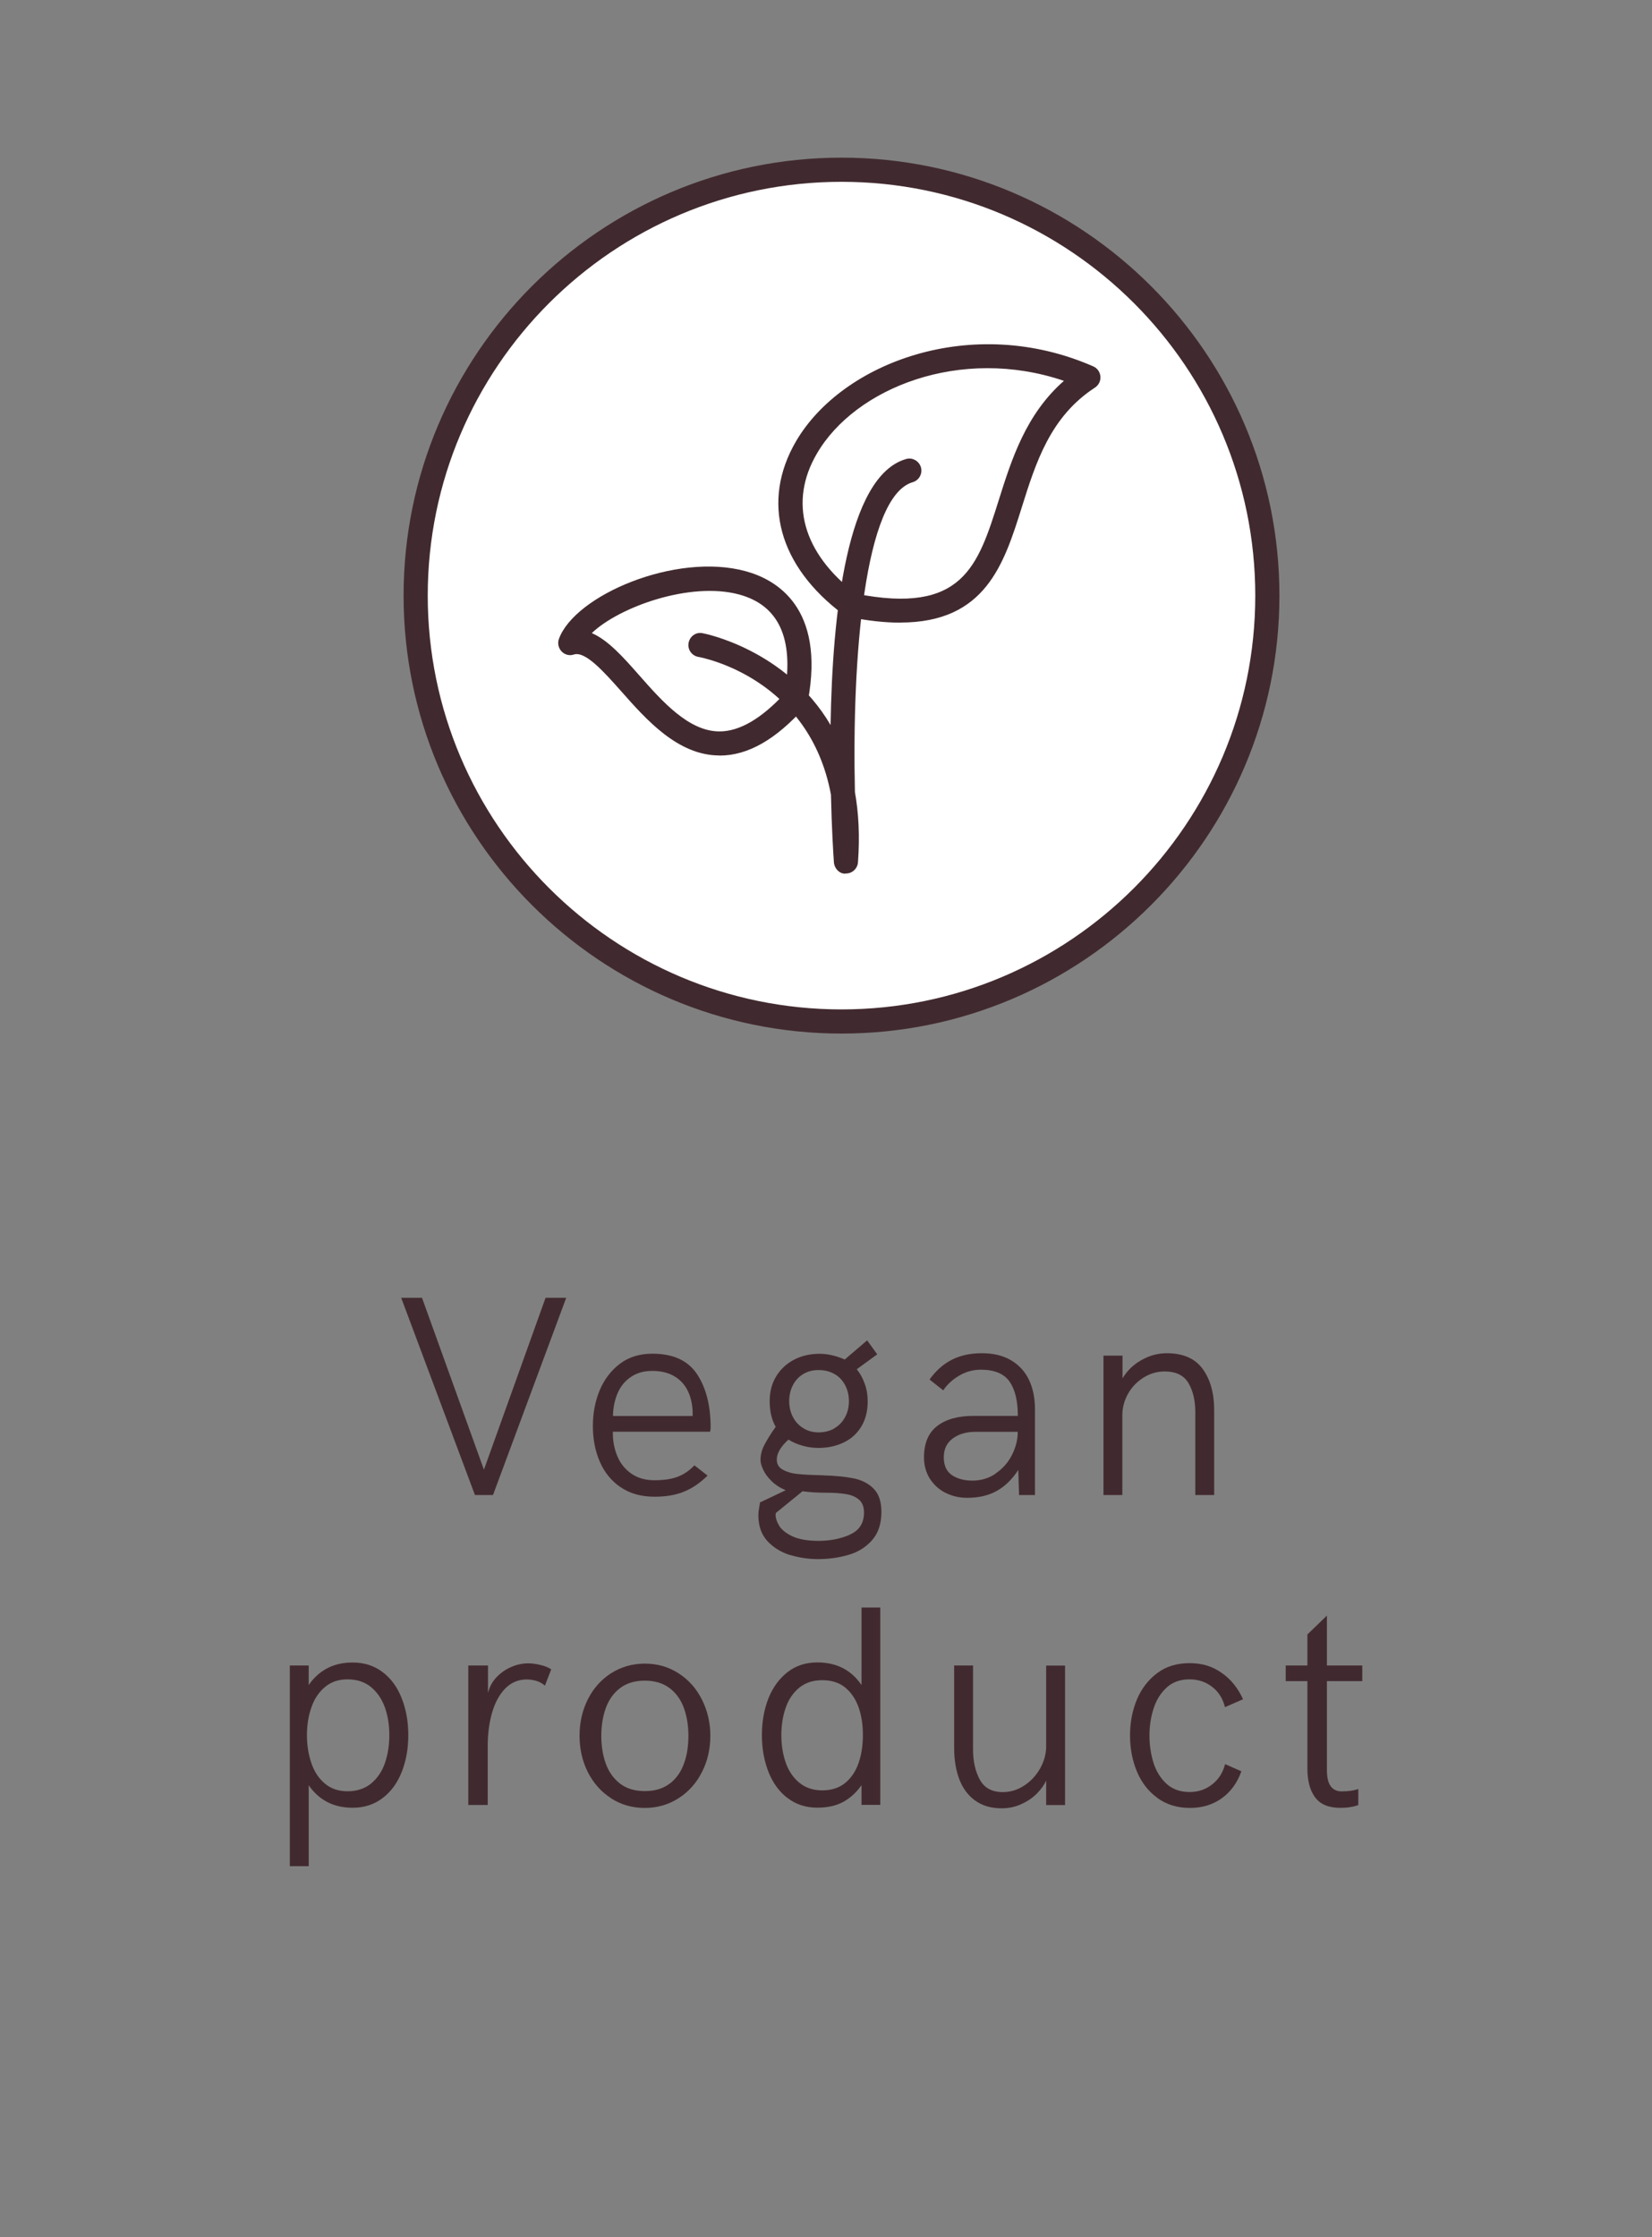
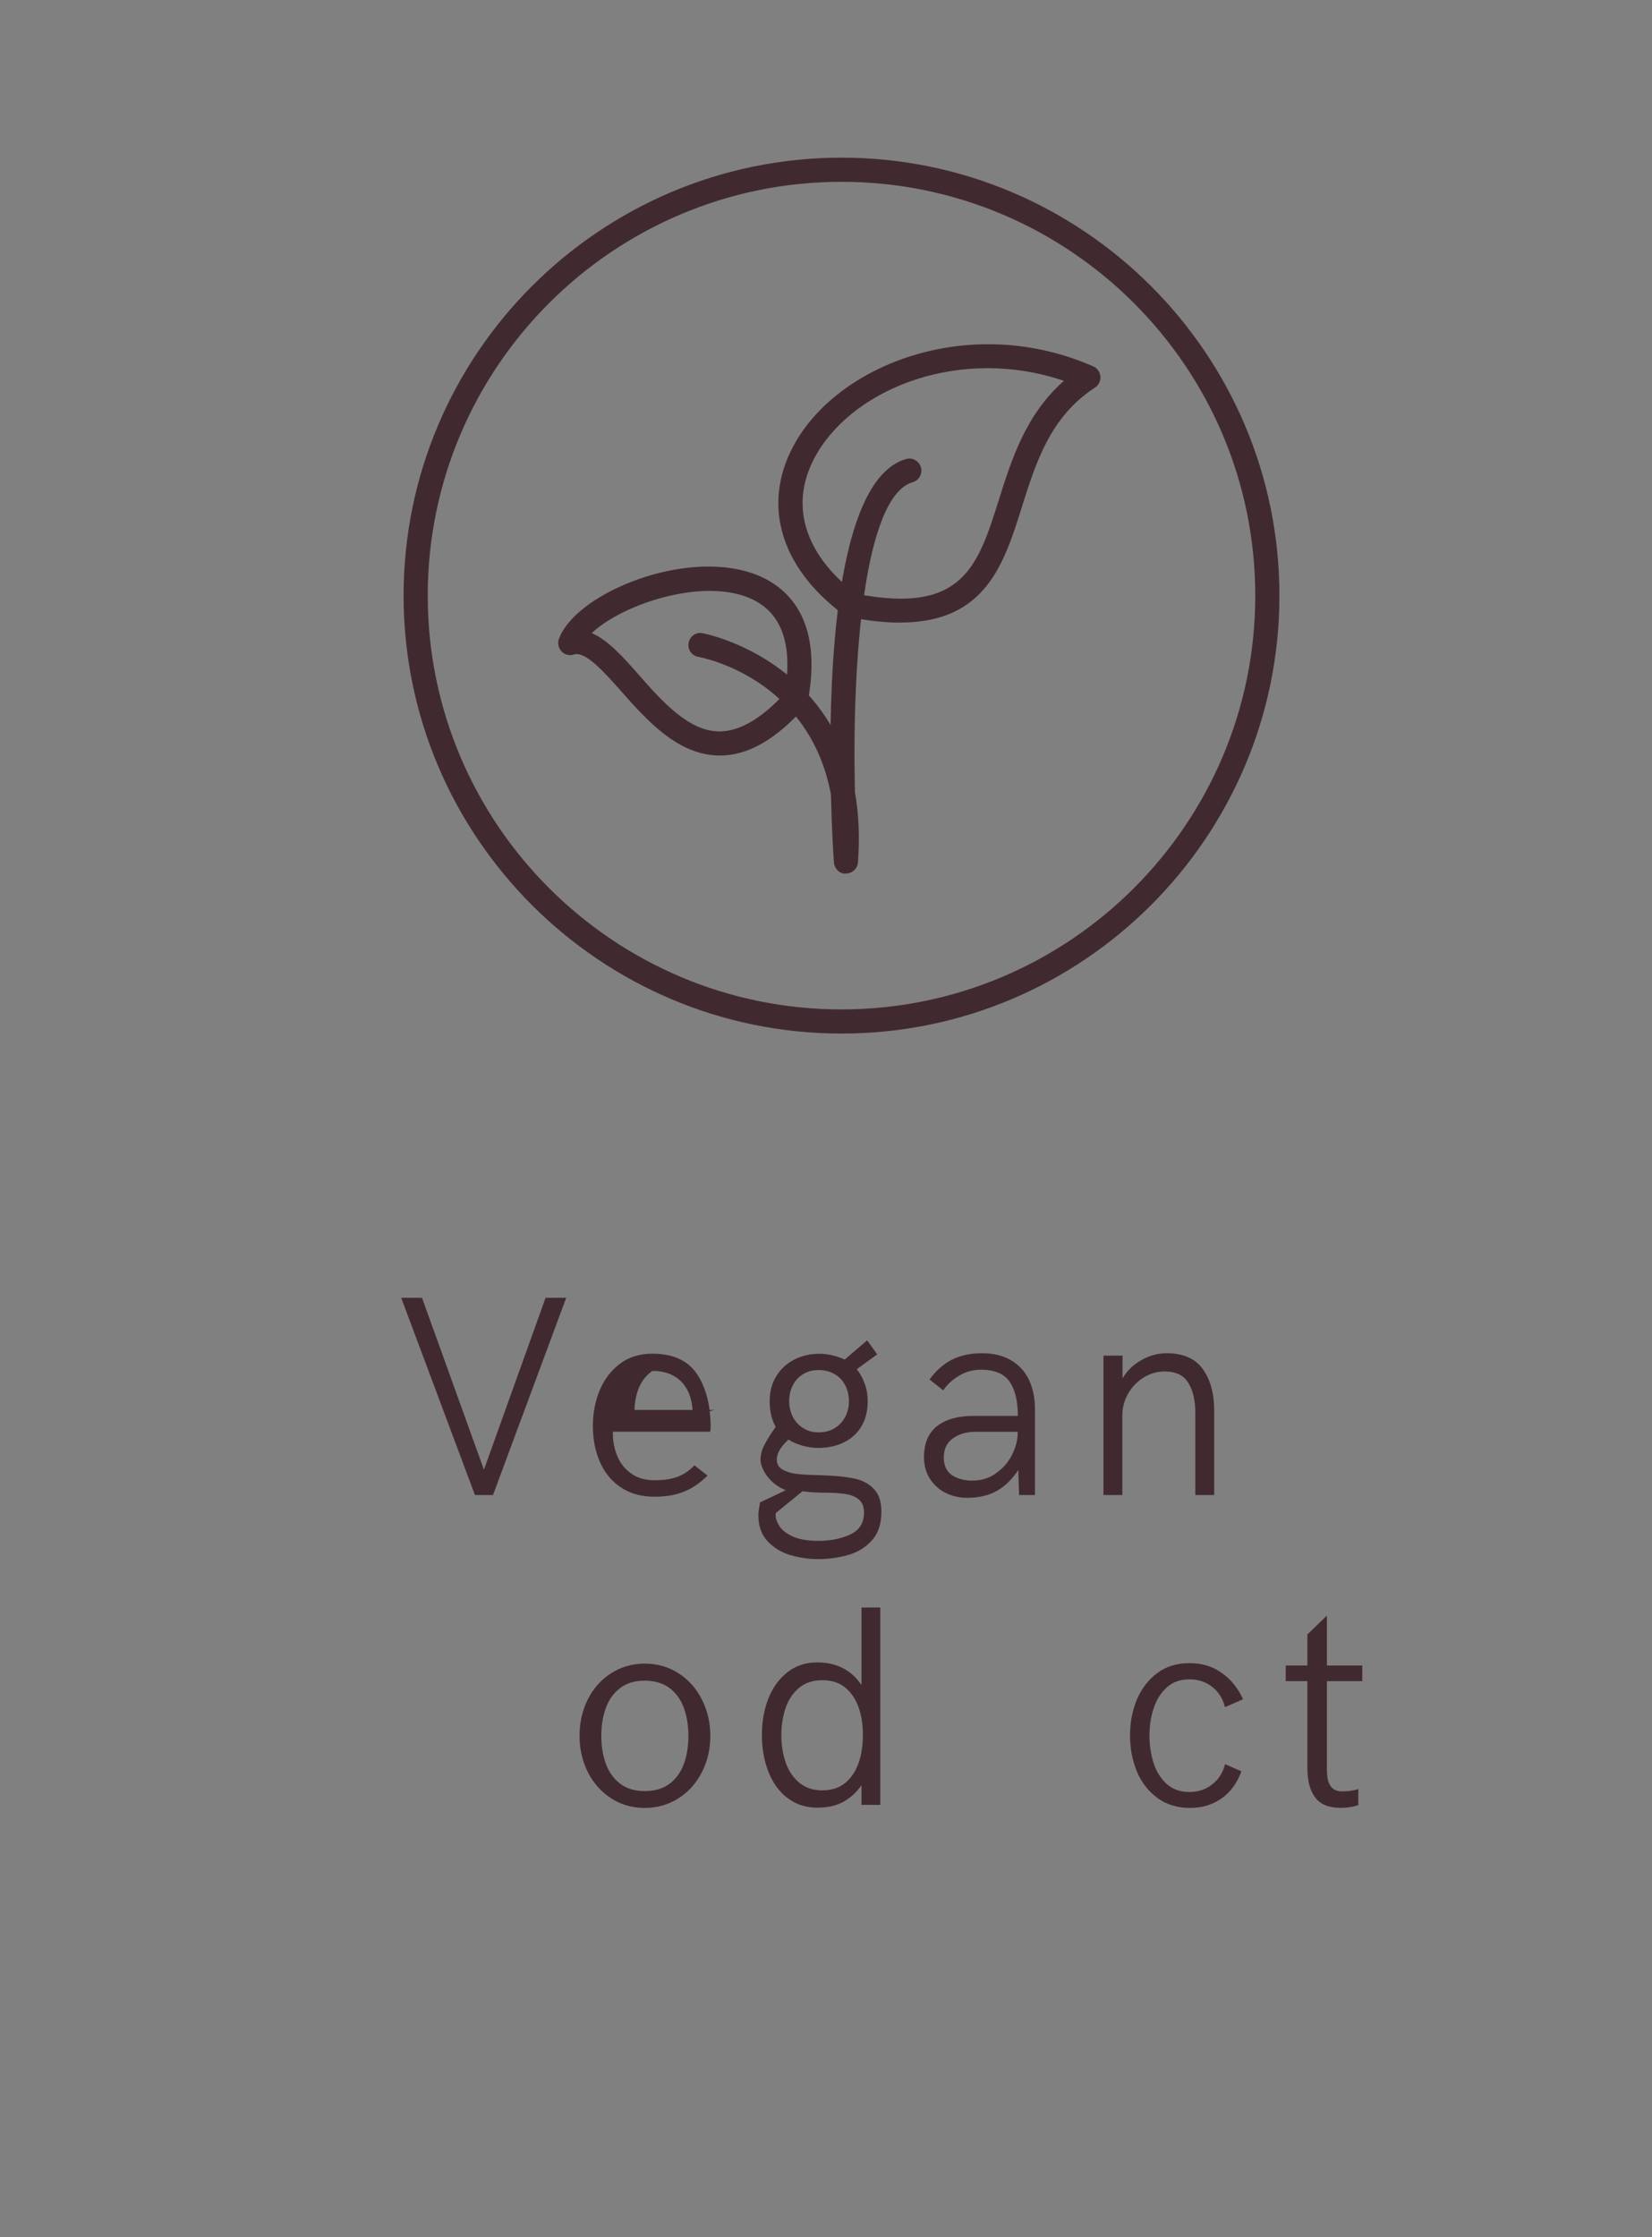
<svg xmlns="http://www.w3.org/2000/svg" viewBox="0 0 178.47 241.66">
  <rect x="0" y="0" width="178.47" height="241.66" fill="#808080" stroke="none" />
  <defs>
    <style>.d{fill:#fff;}.e{fill:#412a2f;}.f{fill:none;}</style>
  </defs>
  <g id="a" />
  <g id="b">
    <g id="c">
      <g>
-         <path class="d" d="M136.92,64.34c0,25.41-20.6,46-46,46s-46.01-20.6-46.01-46,20.6-46,46.01-46,46,20.6,46,46" />
        <path class="e" d="M90.91,111.65c-26.08,0-47.31-21.22-47.31-47.31s21.23-47.31,47.31-47.31,47.31,21.22,47.31,47.31-21.23,47.31-47.31,47.31m0-92.01c-24.65,0-44.7,20.05-44.7,44.7s20.05,44.7,44.7,44.7,44.7-20.05,44.7-44.7-20.05-44.7-44.7-44.7" />
        <path class="e" d="M91.39,94.36c-.63,.11-1.26-.53-1.3-1.21-.07-.97-.24-3.68-.32-7.31-2.34-12.54-13.76-14.78-14.33-14.88-.71-.13-1.18-.8-1.05-1.51,.13-.71,.79-1.2,1.51-1.05,.13,.02,9,1.72,13.83,9.92,.19-11.94,1.75-26.87,8.14-28.73,.69-.21,1.41,.2,1.62,.88,.2,.69-.2,1.42-.89,1.62-5.24,1.53-6.57,19.1-6.24,33.47,.4,2.24,.54,4.76,.33,7.59-.05,.68-.62,1.21-1.3,1.21" />
        <path class="e" d="M77.74,81.61h-.02c-4.5-.01-7.9-3.87-10.64-6.97-1.89-2.13-3.85-4.31-5.07-3.94-.47,.17-1,.03-1.34-.33-.34-.36-.46-.88-.29-1.35,1.71-4.71,12.62-9.38,20.16-7.32,3.32,.9,8.61,3.92,6.74,14.03-.04,.24-.15,.45-.31,.63-3.15,3.53-6.17,5.26-9.23,5.26m-13.81-13.23c1.76,.75,3.4,2.6,5.11,4.54,2.51,2.85,5.37,6.08,8.69,6.08h.01c2.16,0,4.53-1.39,7.04-4.11,1-5.93-.65-9.52-4.93-10.68-5.29-1.43-12.97,1.35-15.92,4.17" />
        <path class="e" d="M97.27,67.26c-1.64,0-3.5-.19-5.63-.63-.19-.04-.37-.11-.52-.24-7-5.23-8.91-12.22-5.13-18.71,4.98-8.54,19.07-13.83,32.12-8.1,.44,.19,.73,.61,.77,1.09,.04,.48-.19,.94-.59,1.2-4.83,3.14-6.39,8.11-7.9,12.92-1.93,6.14-3.92,12.46-13.12,12.46m-4.82-3.12c11.55,2.28,13.19-2.94,15.45-10.11,1.38-4.38,2.92-9.27,7.04-12.88-11.14-3.78-22.55,.74-26.69,7.86-3.06,5.23-1.52,10.74,4.21,15.13" />
        <polygon class="e" points="43.34 140.19 45.59 140.19 52.28 158.76 58.94 140.19 61.17 140.19 53.26 161.5 51.31 161.5 43.34 140.19" />
-         <path class="e" d="M67.05,160.66c-1-.68-1.75-1.6-2.25-2.76-.5-1.15-.75-2.43-.75-3.85s.25-2.69,.74-3.88c.5-1.18,1.23-2.13,2.19-2.86,.96-.72,2.13-1.08,3.5-1.08,2.24,0,3.85,.74,4.83,2.22,.97,1.47,1.46,3.38,1.46,5.73,0,.08,0,.17-.02,.27-.02,.1-.03,.17-.04,.21h-10.5c-.02,.95,.14,1.83,.48,2.63,.33,.8,.84,1.43,1.52,1.9,.68,.47,1.5,.71,2.48,.71s1.78-.11,2.45-.35,1.31-.66,1.88-1.26l1.42,1.11c-.83,.82-1.7,1.4-2.59,1.75-.89,.36-1.93,.53-3.13,.53-1.45,0-2.68-.34-3.67-1.03m7.78-7.7c.02-.97-.13-1.82-.45-2.54-.32-.73-.81-1.3-1.46-1.7-.66-.41-1.47-.62-2.43-.62s-1.69,.22-2.33,.65c-.63,.42-1.11,1.01-1.43,1.74-.32,.74-.49,1.56-.51,2.48h8.62Z" />
+         <path class="e" d="M67.05,160.66c-1-.68-1.75-1.6-2.25-2.76-.5-1.15-.75-2.43-.75-3.85s.25-2.69,.74-3.88c.5-1.18,1.23-2.13,2.19-2.86,.96-.72,2.13-1.08,3.5-1.08,2.24,0,3.85,.74,4.83,2.22,.97,1.47,1.46,3.38,1.46,5.73,0,.08,0,.17-.02,.27-.02,.1-.03,.17-.04,.21h-10.5c-.02,.95,.14,1.83,.48,2.63,.33,.8,.84,1.43,1.52,1.9,.68,.47,1.5,.71,2.48,.71s1.78-.11,2.45-.35,1.31-.66,1.88-1.26l1.42,1.11c-.83,.82-1.7,1.4-2.59,1.75-.89,.36-1.93,.53-3.13,.53-1.45,0-2.68-.34-3.67-1.03m7.78-7.7c.02-.97-.13-1.82-.45-2.54-.32-.73-.81-1.3-1.46-1.7-.66-.41-1.47-.62-2.43-.62c-.63,.42-1.11,1.01-1.43,1.74-.32,.74-.49,1.56-.51,2.48h8.62Z" />
        <path class="e" d="M85.37,167.99c-.97-.3-1.79-.8-2.45-1.5-.66-.71-.99-1.64-.99-2.79,0-.31,.04-.63,.1-.94,.06-.3,.08-.46,.05-.45l2.8-1.33c-.6-.25-1.11-.58-1.53-.99-.41-.4-.71-.81-.9-1.23-.19-.41-.29-.76-.29-1.03,0-.55,.13-1.09,.4-1.61,.27-.53,.68-1.2,1.24-1.99-.44-.77-.65-1.7-.65-2.76s.24-1.92,.7-2.69c.47-.77,1.11-1.37,1.93-1.8,.82-.43,1.74-.64,2.77-.64,.86,0,1.77,.21,2.71,.62l2.42-2.07,1.09,1.51-2.21,1.61c.36,.45,.65,.97,.86,1.57,.22,.59,.32,1.22,.32,1.89,0,1.05-.22,1.95-.68,2.71-.45,.76-1.08,1.34-1.89,1.73-.8,.39-1.72,.6-2.74,.6-.59,0-1.17-.08-1.73-.24-.56-.16-1.06-.37-1.52-.66-.85,.77-1.26,1.49-1.26,2.16,0,.49,.21,.86,.65,1.09,.43,.24,.95,.4,1.56,.46,.61,.07,1.38,.11,2.32,.13l.45,.02c1.34,.04,2.45,.15,3.33,.33,.88,.18,1.6,.55,2.16,1.12,.56,.57,.83,1.4,.83,2.5,0,1.29-.34,2.31-1.02,3.07-.68,.76-1.53,1.29-2.56,1.58-1.03,.3-2.12,.45-3.27,.45-1.03,0-2.04-.15-3.02-.45m6.46-2.2c1.02-.44,1.53-1.24,1.53-2.39,0-.6-.18-1.06-.54-1.38-.36-.31-.83-.51-1.41-.6-.57-.1-1.29-.15-2.13-.15-.97,0-1.83-.05-2.56-.16l-2.86,2.33s-.05,.09-.05,.22c0,.34,.12,.73,.37,1.15,.25,.43,.71,.81,1.4,1.15,.69,.33,1.65,.51,2.88,.51s2.36-.22,3.38-.67m-1.69-11.49c.5-.28,.88-.68,1.16-1.2,.28-.51,.42-1.09,.42-1.73s-.14-1.22-.41-1.73c-.27-.51-.65-.92-1.15-1.2-.5-.29-1.06-.43-1.71-.43s-1.18,.14-1.66,.43c-.48,.28-.86,.69-1.12,1.2-.27,.51-.4,1.09-.4,1.73s.14,1.22,.41,1.73c.27,.51,.65,.91,1.13,1.2,.48,.3,1.03,.44,1.64,.44s1.2-.14,1.7-.43" />
        <path class="e" d="M102.13,161.26c-.71-.37-1.27-.89-1.69-1.55-.41-.66-.62-1.43-.62-2.28,0-1.53,.48-2.66,1.43-3.39,.95-.73,2.25-1.09,3.92-1.09h4.79c0-1.64-.31-2.88-.91-3.73-.6-.83-1.63-1.26-3.08-1.26-.85,0-1.64,.22-2.36,.65-.71,.42-1.29,.95-1.71,1.58l-1.48-1.17c.68-.94,1.47-1.66,2.4-2.13,.93-.48,2.02-.71,3.27-.71s2.24,.25,3.1,.74c.86,.5,1.52,1.2,1.96,2.11,.44,.91,.66,1.98,.66,3.21v9.26h-1.72l-.08-2.71c-.67,1.02-1.45,1.78-2.34,2.27-.89,.5-1.96,.74-3.21,.74-.84,0-1.62-.19-2.33-.55m5.44-2.09c.75-.51,1.34-1.17,1.75-1.99,.42-.82,.63-1.65,.63-2.5h-4.57c-.98,0-1.81,.24-2.45,.72-.65,.47-.97,1.15-.97,2.04s.3,1.52,.88,1.92c.59,.39,1.33,.59,2.21,.59,.94,0,1.78-.25,2.53-.77" />
        <path class="e" d="M119.23,146.44h2.04v2.46c.47-.8,1.13-1.46,2.01-1.96,.88-.51,1.8-.76,2.77-.76,1.76,0,3.06,.57,3.88,1.7,.83,1.14,1.24,2.62,1.24,4.45v9.17h-2.04v-8.99c0-1.23-.25-2.27-.74-3.11-.5-.83-1.35-1.25-2.57-1.25-.82,0-1.57,.22-2.28,.66-.7,.44-1.26,1.02-1.67,1.74-.41,.73-.62,1.5-.62,2.33v8.62h-2.04v-15.07Z" />
-         <path class="e" d="M31.31,179.91h2.04v2.12c.51-.76,1.16-1.36,1.95-1.79,.79-.43,1.72-.65,2.8-.65,1.26,0,2.34,.35,3.24,1.04,.91,.69,1.6,1.64,2.06,2.83,.47,1.19,.71,2.51,.71,3.97s-.24,2.8-.71,3.98c-.47,1.19-1.15,2.13-2.06,2.82-.9,.69-1.98,1.05-3.24,1.05-2.05,0-3.63-.81-4.75-2.43v8.74h-2.04v-21.68Zm8.77,12.76c.68-.56,1.18-1.29,1.5-2.21,.32-.92,.48-1.93,.48-3.03s-.16-2.08-.48-2.99c-.33-.91-.83-1.64-1.5-2.2-.68-.55-1.52-.83-2.53-.83s-1.79,.28-2.45,.83c-.66,.56-1.15,1.29-1.46,2.2-.32,.91-.48,1.9-.48,2.99s.16,2.1,.48,3.03c.31,.92,.8,1.66,1.46,2.21,.66,.55,1.47,.83,2.45,.83s1.85-.28,2.53-.83" />
-         <path class="e" d="M50.59,179.91h2.13v2.98c.15-.64,.45-1.21,.91-1.7,.46-.48,.99-.86,1.61-1.12,.62-.27,1.23-.39,1.84-.39,.4,0,.84,.06,1.32,.18,.48,.11,.86,.27,1.15,.47l-.68,1.76c-.26-.23-.57-.4-.91-.51-.35-.1-.69-.16-1.03-.16-.92,0-1.69,.32-2.33,.96-.63,.64-1.11,1.5-1.43,2.6-.32,1.09-.48,2.32-.48,3.66v6.34h-2.1v-15.07Z" />
        <path class="e" d="M66,194.24c-1.07-.69-1.9-1.63-2.5-2.82-.59-1.18-.89-2.49-.89-3.92s.3-2.74,.89-3.92c.59-1.18,1.43-2.13,2.5-2.82,1.08-.69,2.3-1.05,3.66-1.05s2.57,.35,3.65,1.05c1.08,.69,1.92,1.64,2.52,2.83,.6,1.19,.91,2.5,.91,3.92s-.3,2.74-.91,3.92c-.6,1.19-1.44,2.13-2.52,2.82-1.08,.69-2.29,1.05-3.65,1.05s-2.59-.35-3.66-1.05m6.36-1.58c.7-.54,1.21-1.26,1.53-2.16,.33-.9,.48-1.9,.48-3s-.16-2.08-.48-2.98c-.32-.9-.83-1.62-1.53-2.16-.71-.54-1.61-.82-2.7-.82s-1.98,.27-2.69,.82c-.7,.54-1.21,1.26-1.53,2.16-.32,.9-.48,1.9-.48,2.98s.16,2.09,.48,2.99c.32,.89,.83,1.61,1.53,2.16,.71,.55,1.6,.82,2.69,.82s1.99-.27,2.7-.82" />
        <path class="e" d="M85.09,194.24c-.91-.69-1.6-1.64-2.07-2.83-.47-1.2-.71-2.51-.71-3.98s.24-2.78,.71-3.98c.48-1.19,1.17-2.13,2.07-2.83s1.98-1.04,3.21-1.04c2.07,0,3.66,.81,4.77,2.44v-8.37h2.03v21.32h-2.03v-2.13c-.54,.78-1.2,1.38-1.96,1.8-.77,.42-1.7,.63-2.81,.63-1.23,0-2.3-.34-3.21-1.04m6.23-1.64c.65-.54,1.13-1.26,1.44-2.16,.31-.9,.46-1.9,.46-3.01s-.15-2.09-.46-2.98c-.31-.88-.79-1.6-1.44-2.14-.65-.54-1.49-.8-2.49-.8s-1.81,.27-2.47,.8c-.66,.54-1.16,1.26-1.47,2.15-.31,.89-.48,1.89-.48,2.97s.16,2.09,.48,3c.31,.89,.81,1.62,1.47,2.16,.66,.54,1.49,.82,2.47,.82s1.84-.27,2.49-.81" />
-         <path class="e" d="M105.3,194.47c-.76-.57-1.32-1.34-1.68-2.31-.36-.97-.54-2.08-.54-3.31v-8.94h2.04v9.08c0,1.27,.24,2.34,.73,3.25,.48,.89,1.31,1.35,2.49,1.35,.82,0,1.6-.24,2.31-.71,.72-.47,1.29-1.09,1.72-1.85,.43-.77,.65-1.58,.65-2.41v-8.7h2.04v15.07h-2.04v-2.65c-.2,.46-.53,.92-.98,1.38-.45,.46-1,.85-1.67,1.15-.65,.31-1.37,.47-2.14,.47-1.18,0-2.15-.29-2.91-.86" />
        <path class="e" d="M125.03,194.21c-.98-.71-1.71-1.66-2.21-2.85-.49-1.18-.74-2.48-.74-3.89s.25-2.69,.74-3.88c.5-1.18,1.23-2.13,2.19-2.85,.96-.73,2.13-1.08,3.5-1.08s2.47,.34,3.47,1.05c1,.69,1.76,1.64,2.31,2.85l-1.95,.85c-.24-.92-.69-1.66-1.39-2.19-.69-.54-1.51-.81-2.44-.81-1.01,0-1.84,.3-2.48,.89-.65,.6-1.12,1.36-1.41,2.28-.3,.92-.44,1.89-.44,2.91s.15,2,.43,2.92c.29,.92,.76,1.68,1.41,2.28,.65,.59,1.48,.89,2.5,.89,.92,0,1.73-.27,2.43-.82,.7-.54,1.16-1.27,1.4-2.19l1.76,.77c-.44,1.24-1.15,2.22-2.11,2.91-.96,.69-2.11,1.05-3.45,1.05s-2.54-.36-3.52-1.08" />
        <path class="e" d="M142.07,194.15c-.56-.75-.83-1.8-.83-3.15v-9.4h-2.34v-1.69h2.34v-3.35l2.11-2.04v5.39h3.82v1.69h-3.82v9.58c0,.84,.14,1.43,.42,1.79,.28,.36,.66,.54,1.15,.54,.38,0,.71-.02,.98-.06s.47-.08,.6-.12c.13-.04,.21-.07,.24-.07v1.73s-.14,.05-.28,.09c-.15,.05-.37,.1-.66,.14-.3,.05-.63,.07-1,.07-1.26,0-2.17-.38-2.72-1.13" />
      </g>
-       <rect class="f" width="178.47" height="241.66" />
    </g>
  </g>
</svg>